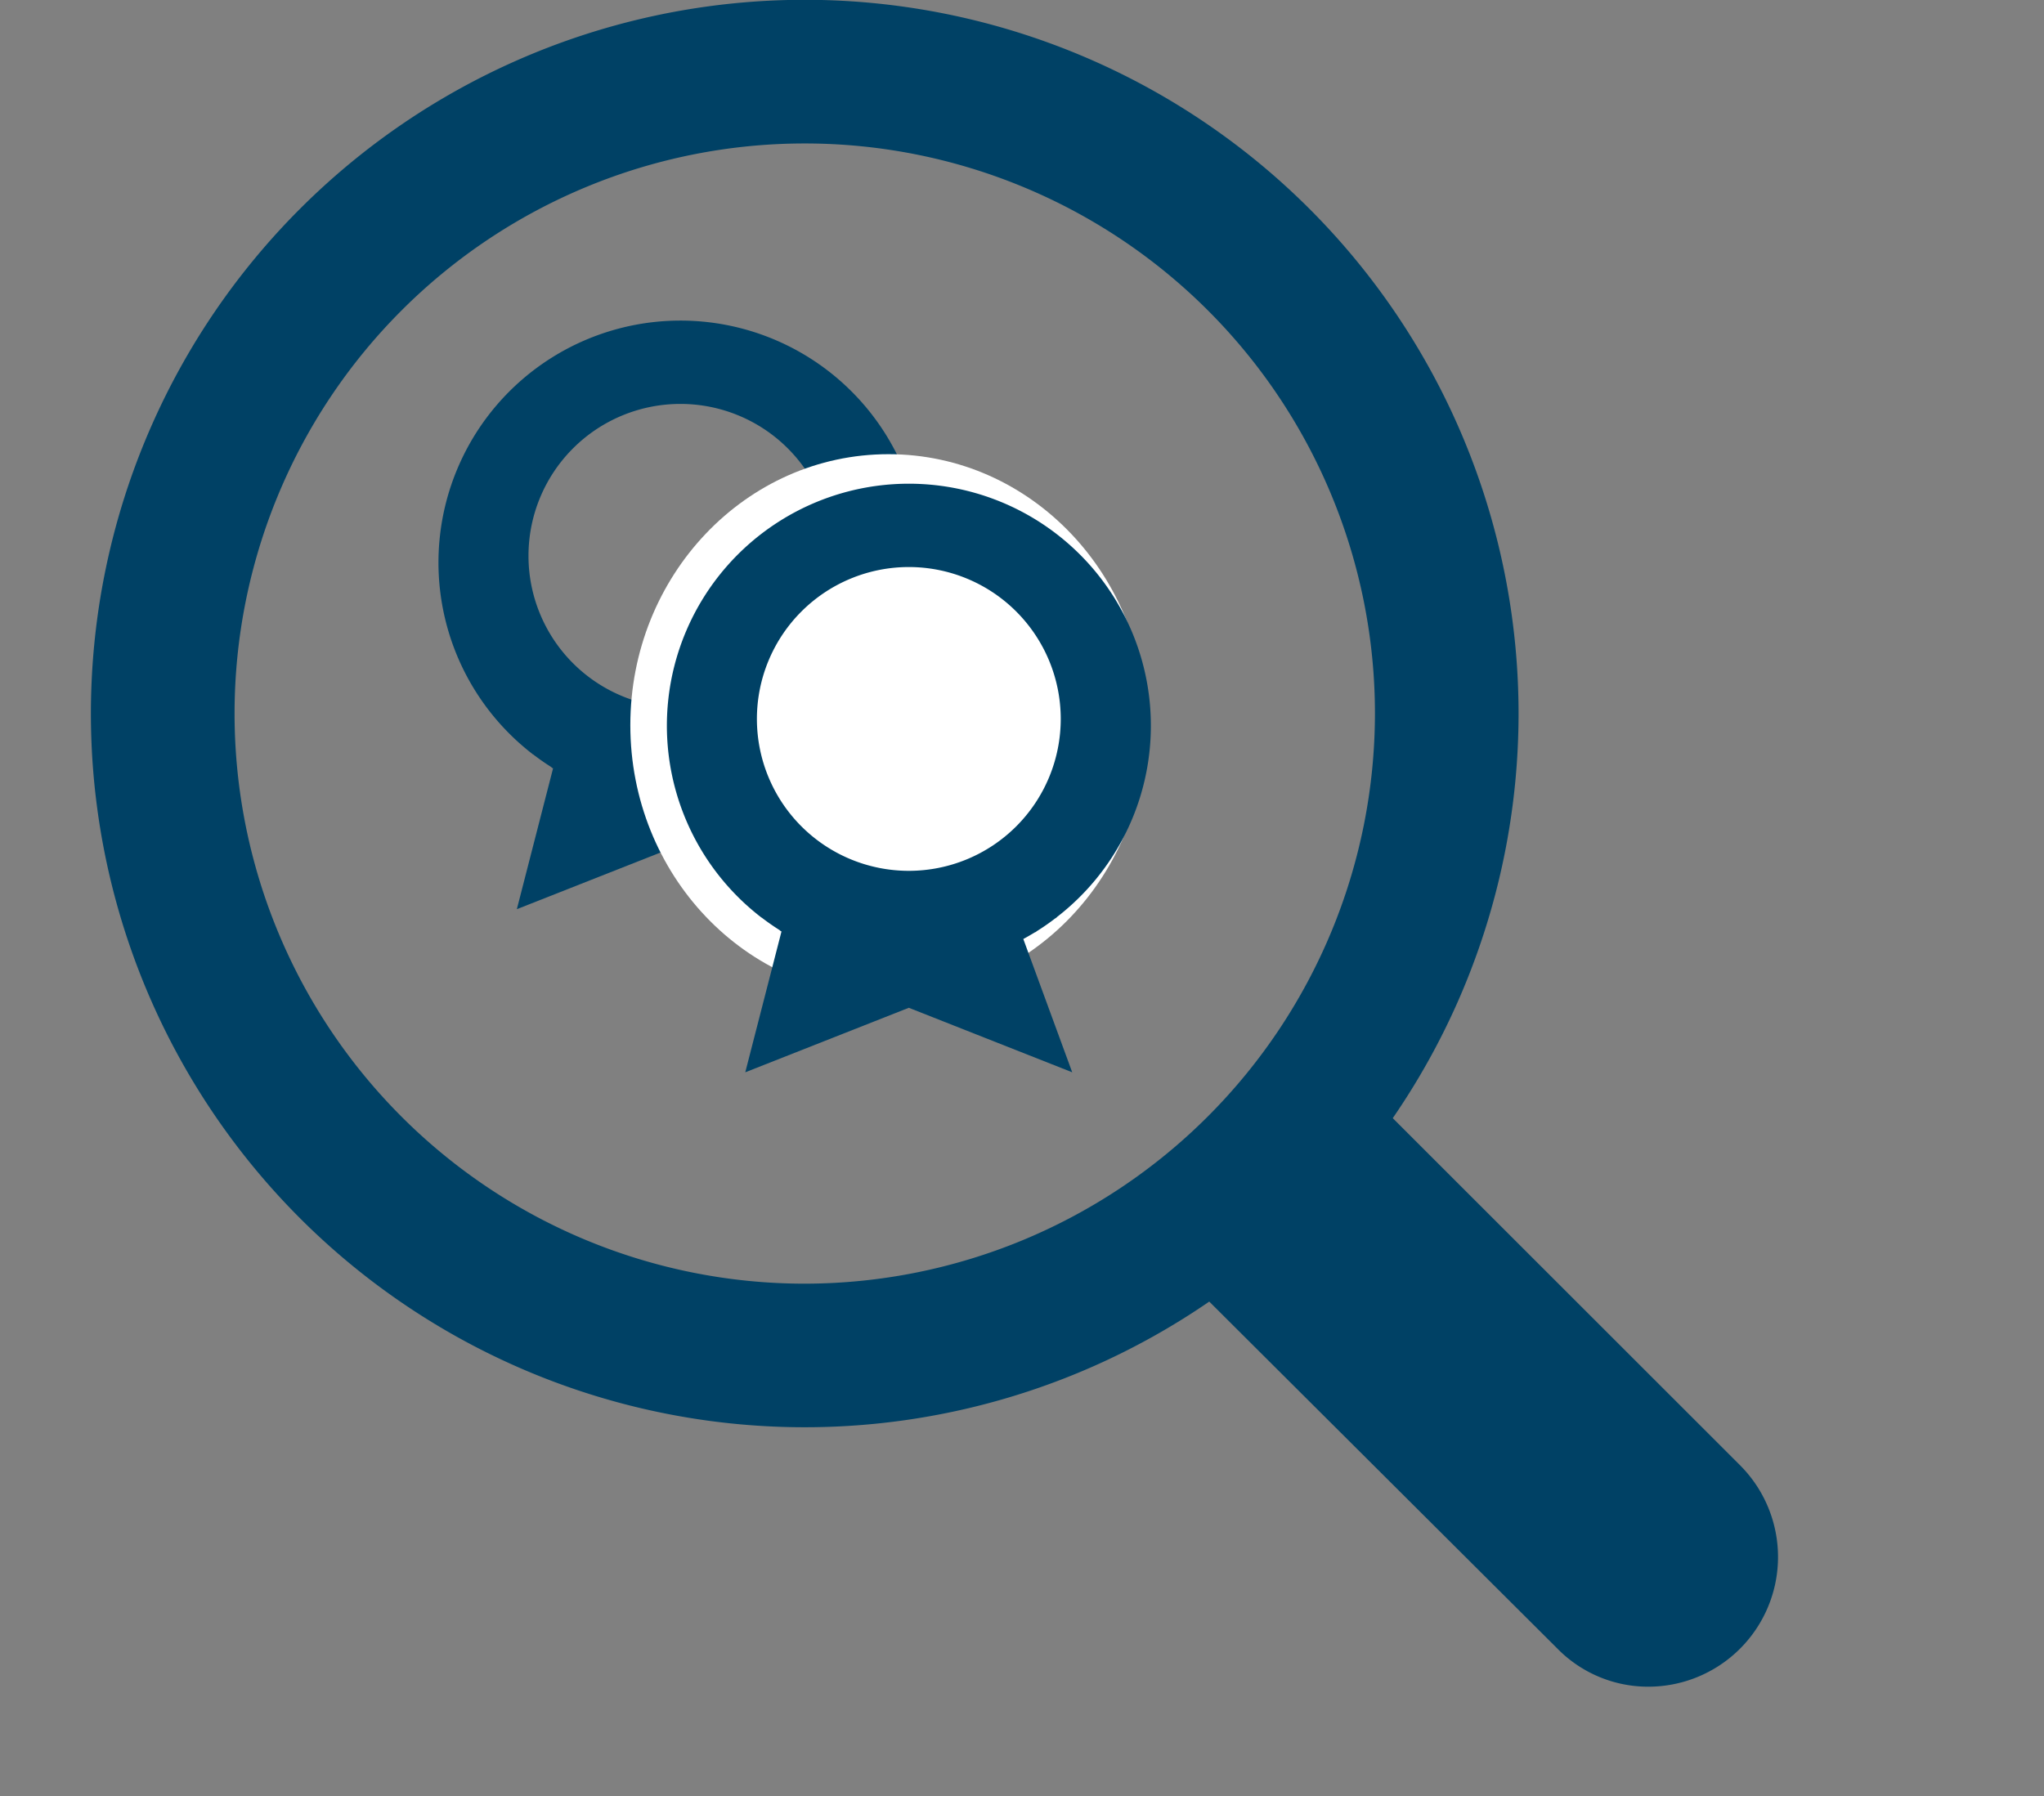
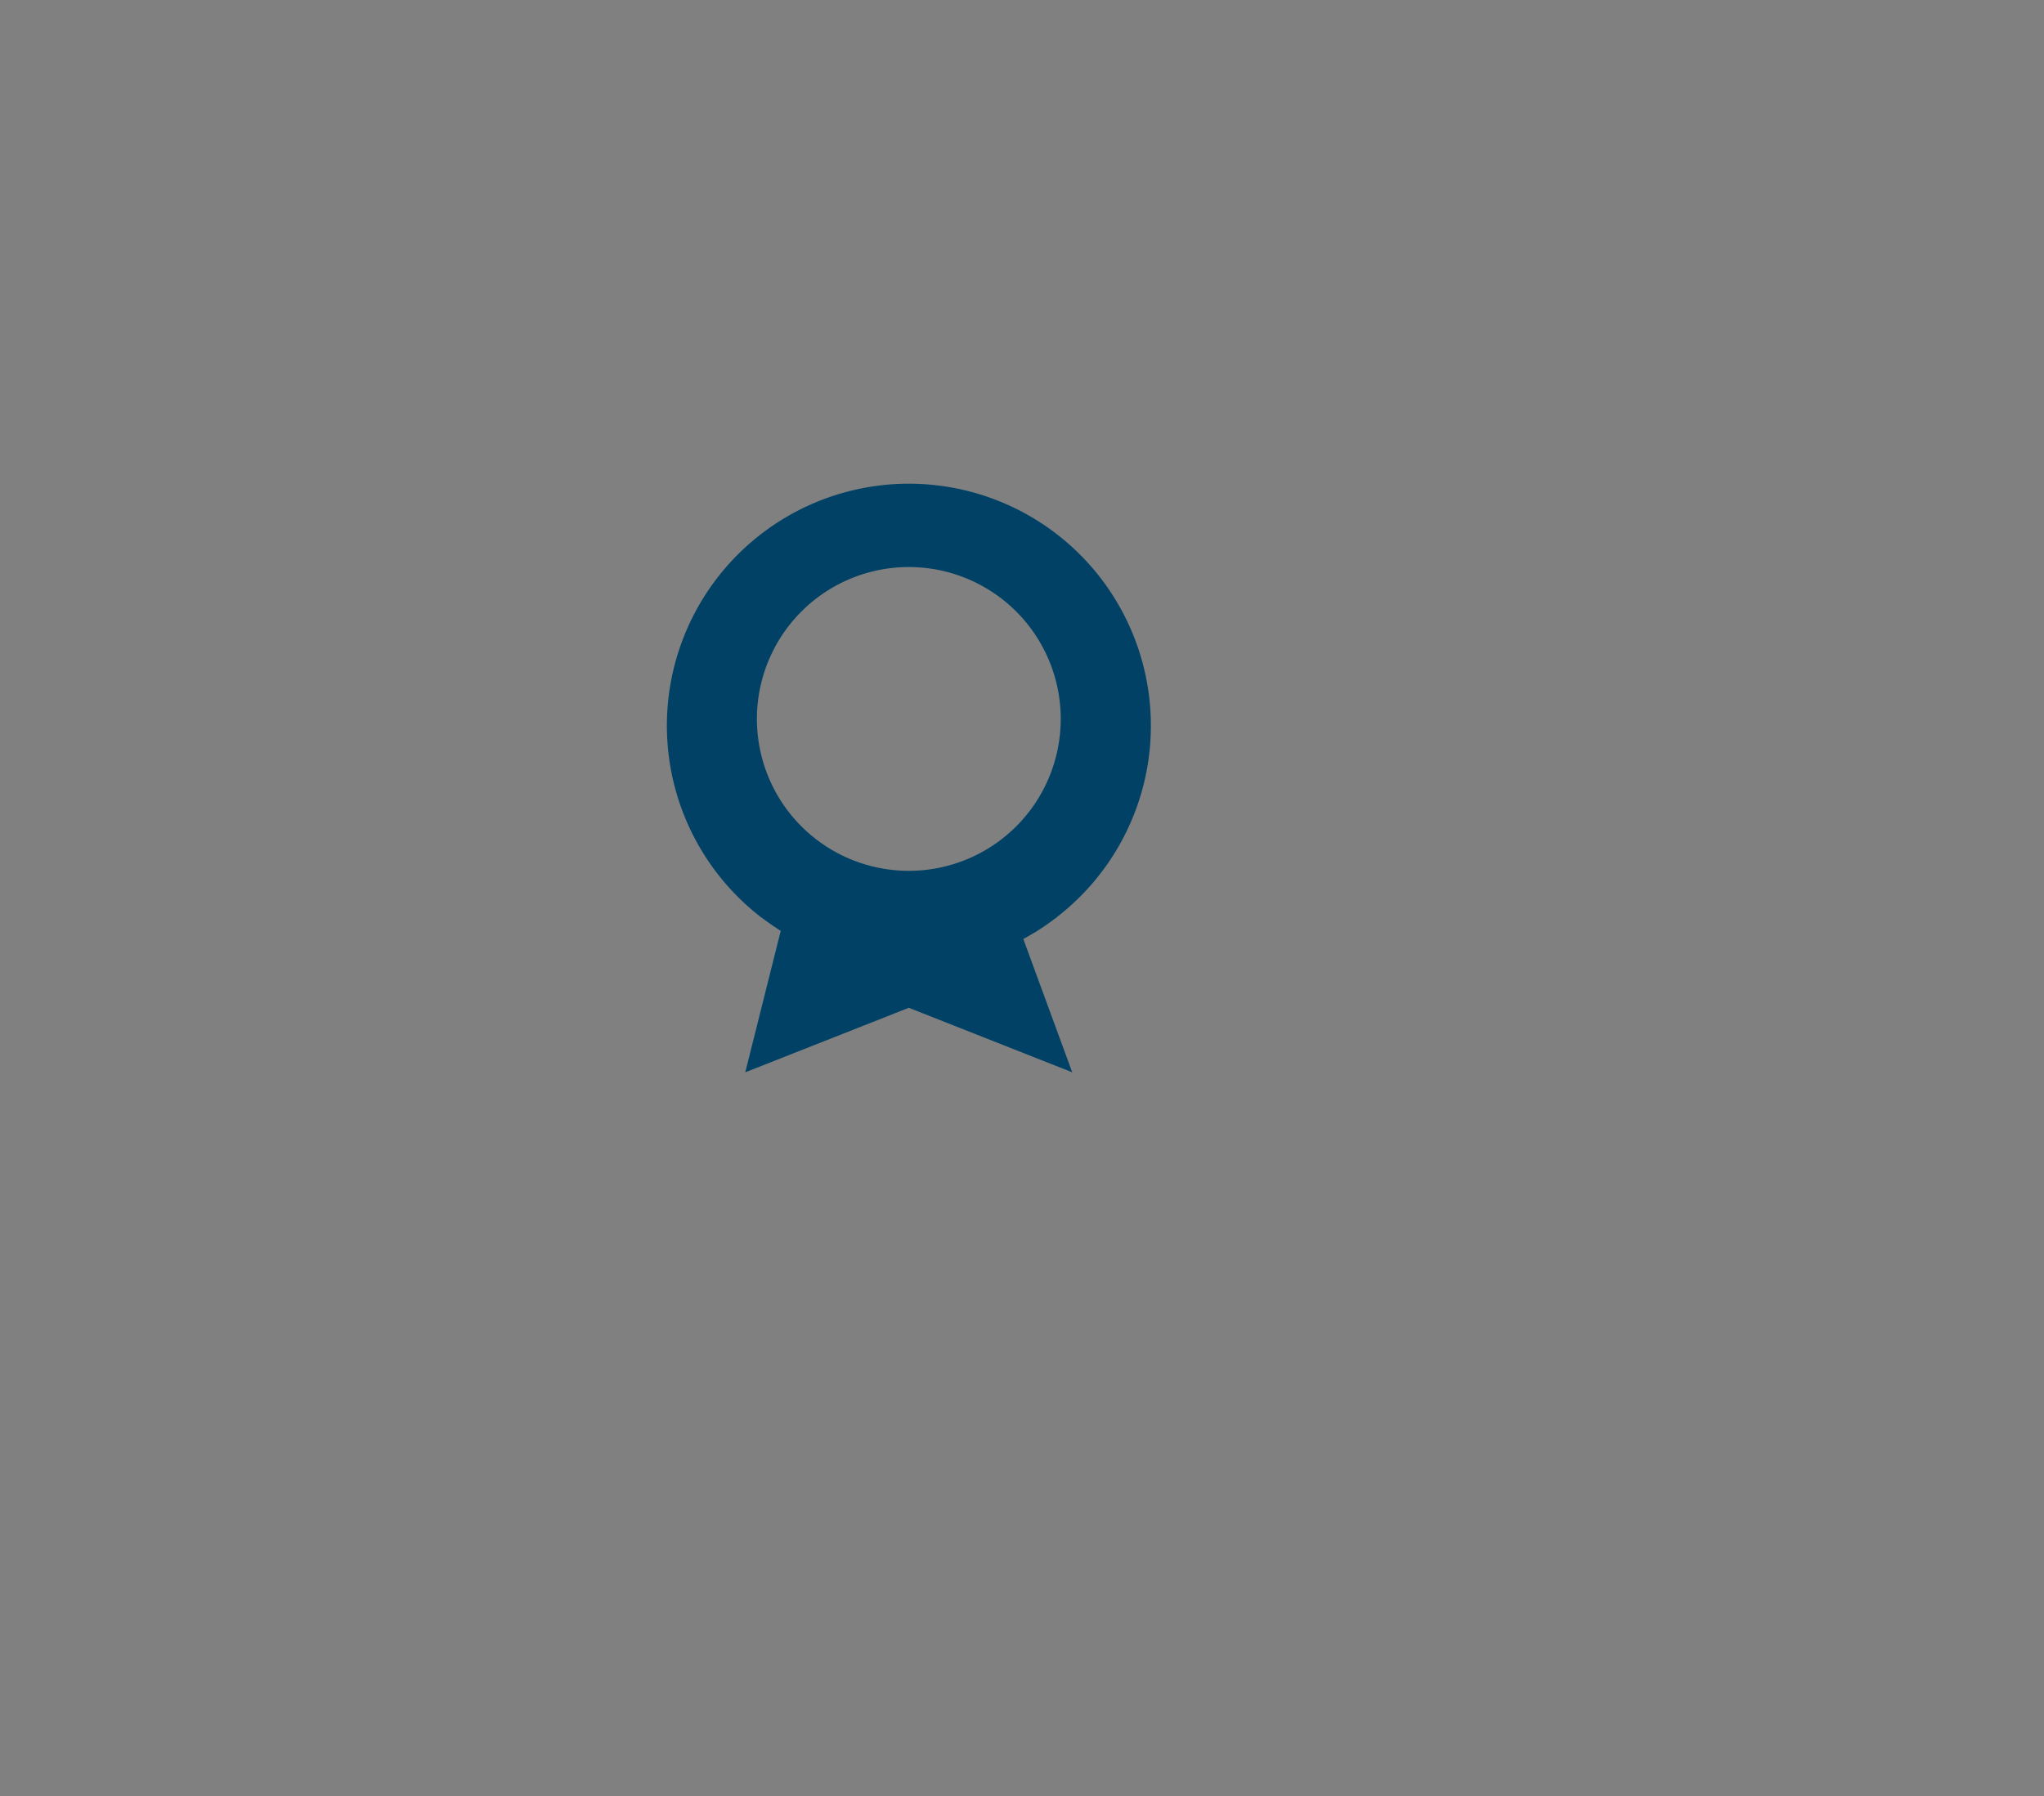
<svg xmlns="http://www.w3.org/2000/svg" width="79.194" height="69.6" viewBox="0 0 79.194 69.6">
  <rect x="0" y="0" width="79.194" height="69.6" fill="#808080" stroke="none" />
  <defs>
    <clipPath id="clip-path">
-       <rect id="Retângulo_103" data-name="Retângulo 103" width="79.194" height="68.088" fill="#004165" />
-     </clipPath>
+       </clipPath>
    <clipPath id="clip-path-2">
      <rect id="Retângulo_120" data-name="Retângulo 120" width="18.75" height="22.801" fill="#004165" />
    </clipPath>
  </defs>
  <g id="Grupo_376" data-name="Grupo 376" transform="translate(-506 -296.754)">
-     <path id="Caminho_1786" data-name="Caminho 1786" d="M91.341,73.269,77.866,59.8a27.657,27.657,0,1,0-7.11,7.108L84.228,80.338a4.928,4.928,0,0,0,3.535,1.493,5.027,5.027,0,0,0,3.577-8.562M55.084,66.214A22.092,22.092,0,1,1,77.176,44.122,22.116,22.116,0,0,1,55.084,66.214" transform="translate(482.096 280.283)" fill="#004165" />
    <g id="Grupo_374" data-name="Grupo 374" transform="translate(522.987 309.186)">
      <g id="Grupo_373" data-name="Grupo 373" transform="translate(0 0)" clip-path="url(#clip-path-2)">
-         <path id="Caminho_1787" data-name="Caminho 1787" d="M14.284,17.369l.038-.027s.006-.007.009-.009q.372-.232.719-.5l.009,0L15.1,16.8c.006,0,.009-.011.014-.016a9.376,9.376,0,1,0-12.175-.6l.009.009h0q.326.306.679.581l0,0,.033.028.009,0q.339.261.7.489a.337.337,0,0,0,.028.028l.038.021.007,0L3.038,22.8l6.337-2.5,6.331,2.5-1.895-5.165c.153-.083.3-.169.451-.26a.191.191,0,0,0,.022-.008M9.375,14.993a5.886,5.886,0,1,1,5.886-5.886,5.886,5.886,0,0,1-5.886,5.886" transform="translate(0 -0.001)" fill="#004165" />
-       </g>
+         </g>
    </g>
-     <ellipse id="Elipse_30" data-name="Elipse 30" cx="10" cy="10.5" rx="10" ry="10.5" transform="translate(530.422 314.354)" fill="#fff" />
    <g id="Grupo_375" data-name="Grupo 375" transform="translate(531.837 315.507)">
      <g id="Grupo_373-2" data-name="Grupo 373" transform="translate(0 0)" clip-path="url(#clip-path-2)">
-         <path id="Caminho_1787-2" data-name="Caminho 1787" d="M14.284,17.369l.038-.027s.006-.007.009-.009q.372-.232.719-.5l.009,0L15.1,16.8c.006,0,.009-.011.014-.016a9.376,9.376,0,1,0-12.175-.6l.009.009h0q.326.306.679.581l0,0,.033.028.009,0q.339.261.7.489a.337.337,0,0,0,.028.028l.038.021.007,0L3.038,22.8l6.337-2.5,6.331,2.5-1.895-5.165c.153-.083.3-.169.451-.26a.191.191,0,0,0,.022-.008M9.375,14.993a5.886,5.886,0,1,1,5.886-5.886,5.886,5.886,0,0,1-5.886,5.886" transform="translate(0 -0.001)" fill="#004165" />
+         <path id="Caminho_1787-2" data-name="Caminho 1787" d="M14.284,17.369l.038-.027s.006-.007.009-.009q.372-.232.719-.5l.009,0L15.1,16.8c.006,0,.009-.011.014-.016a9.376,9.376,0,1,0-12.175-.6l.009.009h0q.326.306.679.581l0,0,.033.028.009,0q.339.261.7.489l.038.021.007,0L3.038,22.8l6.337-2.5,6.331,2.5-1.895-5.165c.153-.083.3-.169.451-.26a.191.191,0,0,0,.022-.008M9.375,14.993a5.886,5.886,0,1,1,5.886-5.886,5.886,5.886,0,0,1-5.886,5.886" transform="translate(0 -0.001)" fill="#004165" />
      </g>
    </g>
  </g>
</svg>